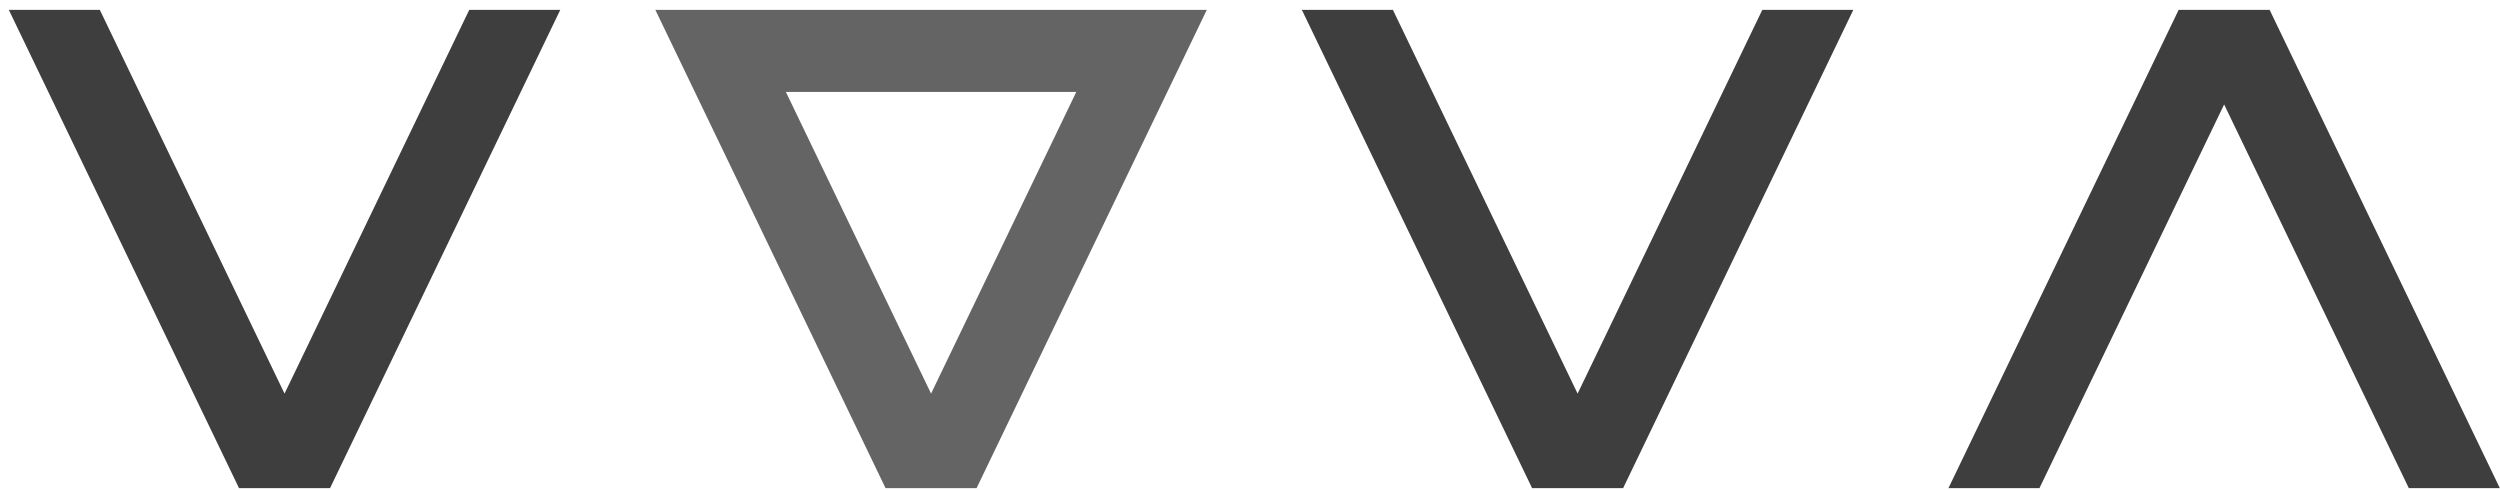
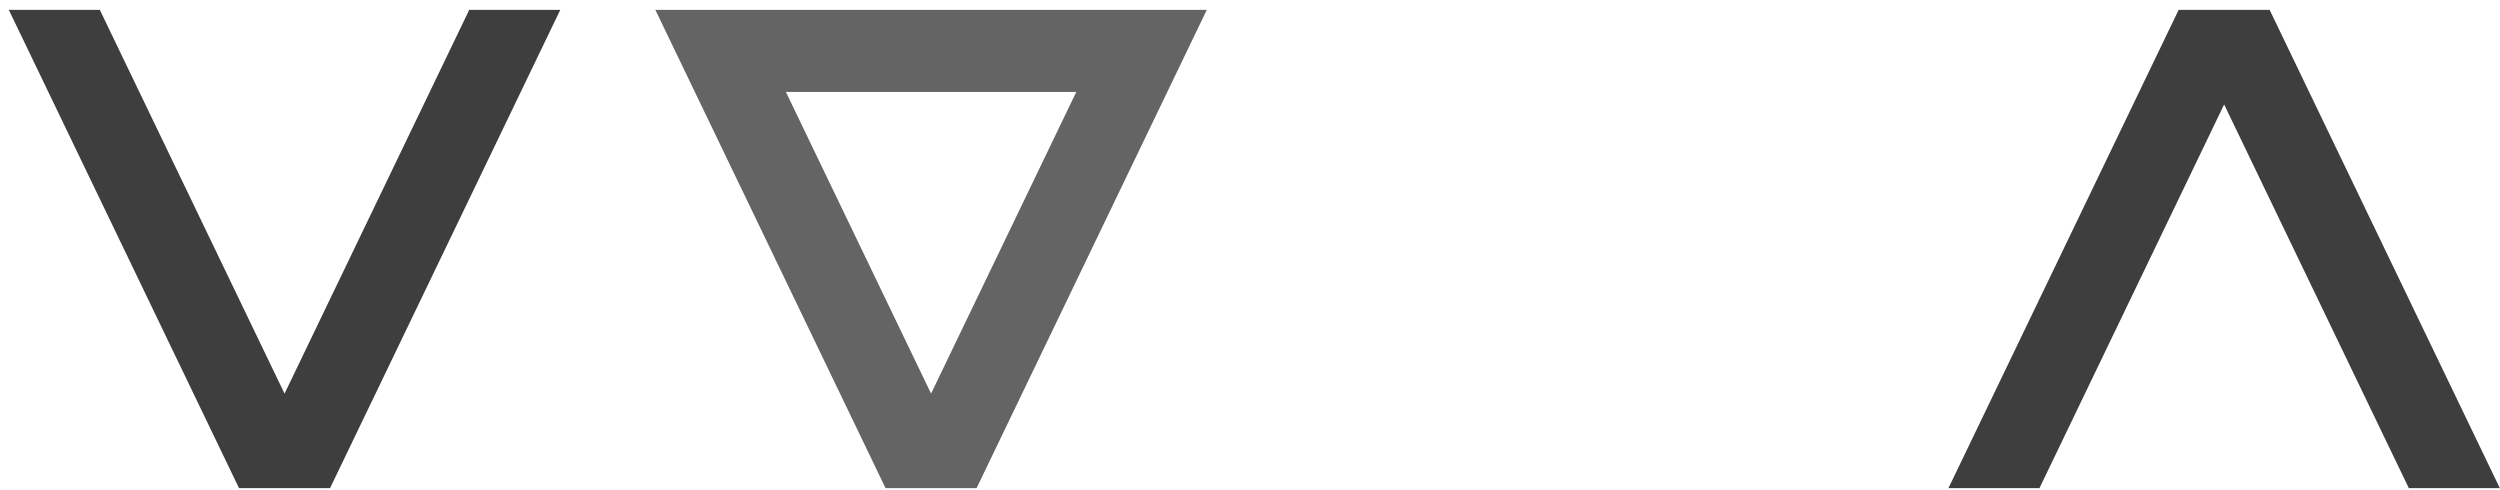
<svg xmlns="http://www.w3.org/2000/svg" width="250" height="49" viewBox="0 0 250 49" fill="none">
  <g clip-path="url(#clip0_9523_113575)">
-     <path d="M157.76 39.36L139.292 0.99H130.188L153.21 48.815H162.312L185.331 0.99H176.229L157.76 39.36Z" fill="#3E3E3E" />
    <path d="M28.454 39.36L9.984 0.99H0.883L23.902 48.815H33.004L56.025 0.99H46.922L28.454 39.36Z" fill="#3E3E3E" />
    <path d="M226.965 0.99H217.863L194.844 48.815H203.945L222.413 10.445L240.882 48.815H249.984L226.965 0.99Z" fill="#3E3E3E" />
    <path opacity="0.8" d="M116.021 0.99H70.898H65.536L88.555 48.815H97.657L120.678 0.99H116.021ZM93.107 39.36L78.588 9.193H107.629L93.107 39.36Z" fill="#3E3E3E" />
  </g>
  <defs>
    <clipPath id="clip0_9523_113575">
      <rect width="249.187" height="48" fill="white" transform="translate(0.813 0.875)" />
    </clipPath>
  </defs>
</svg>